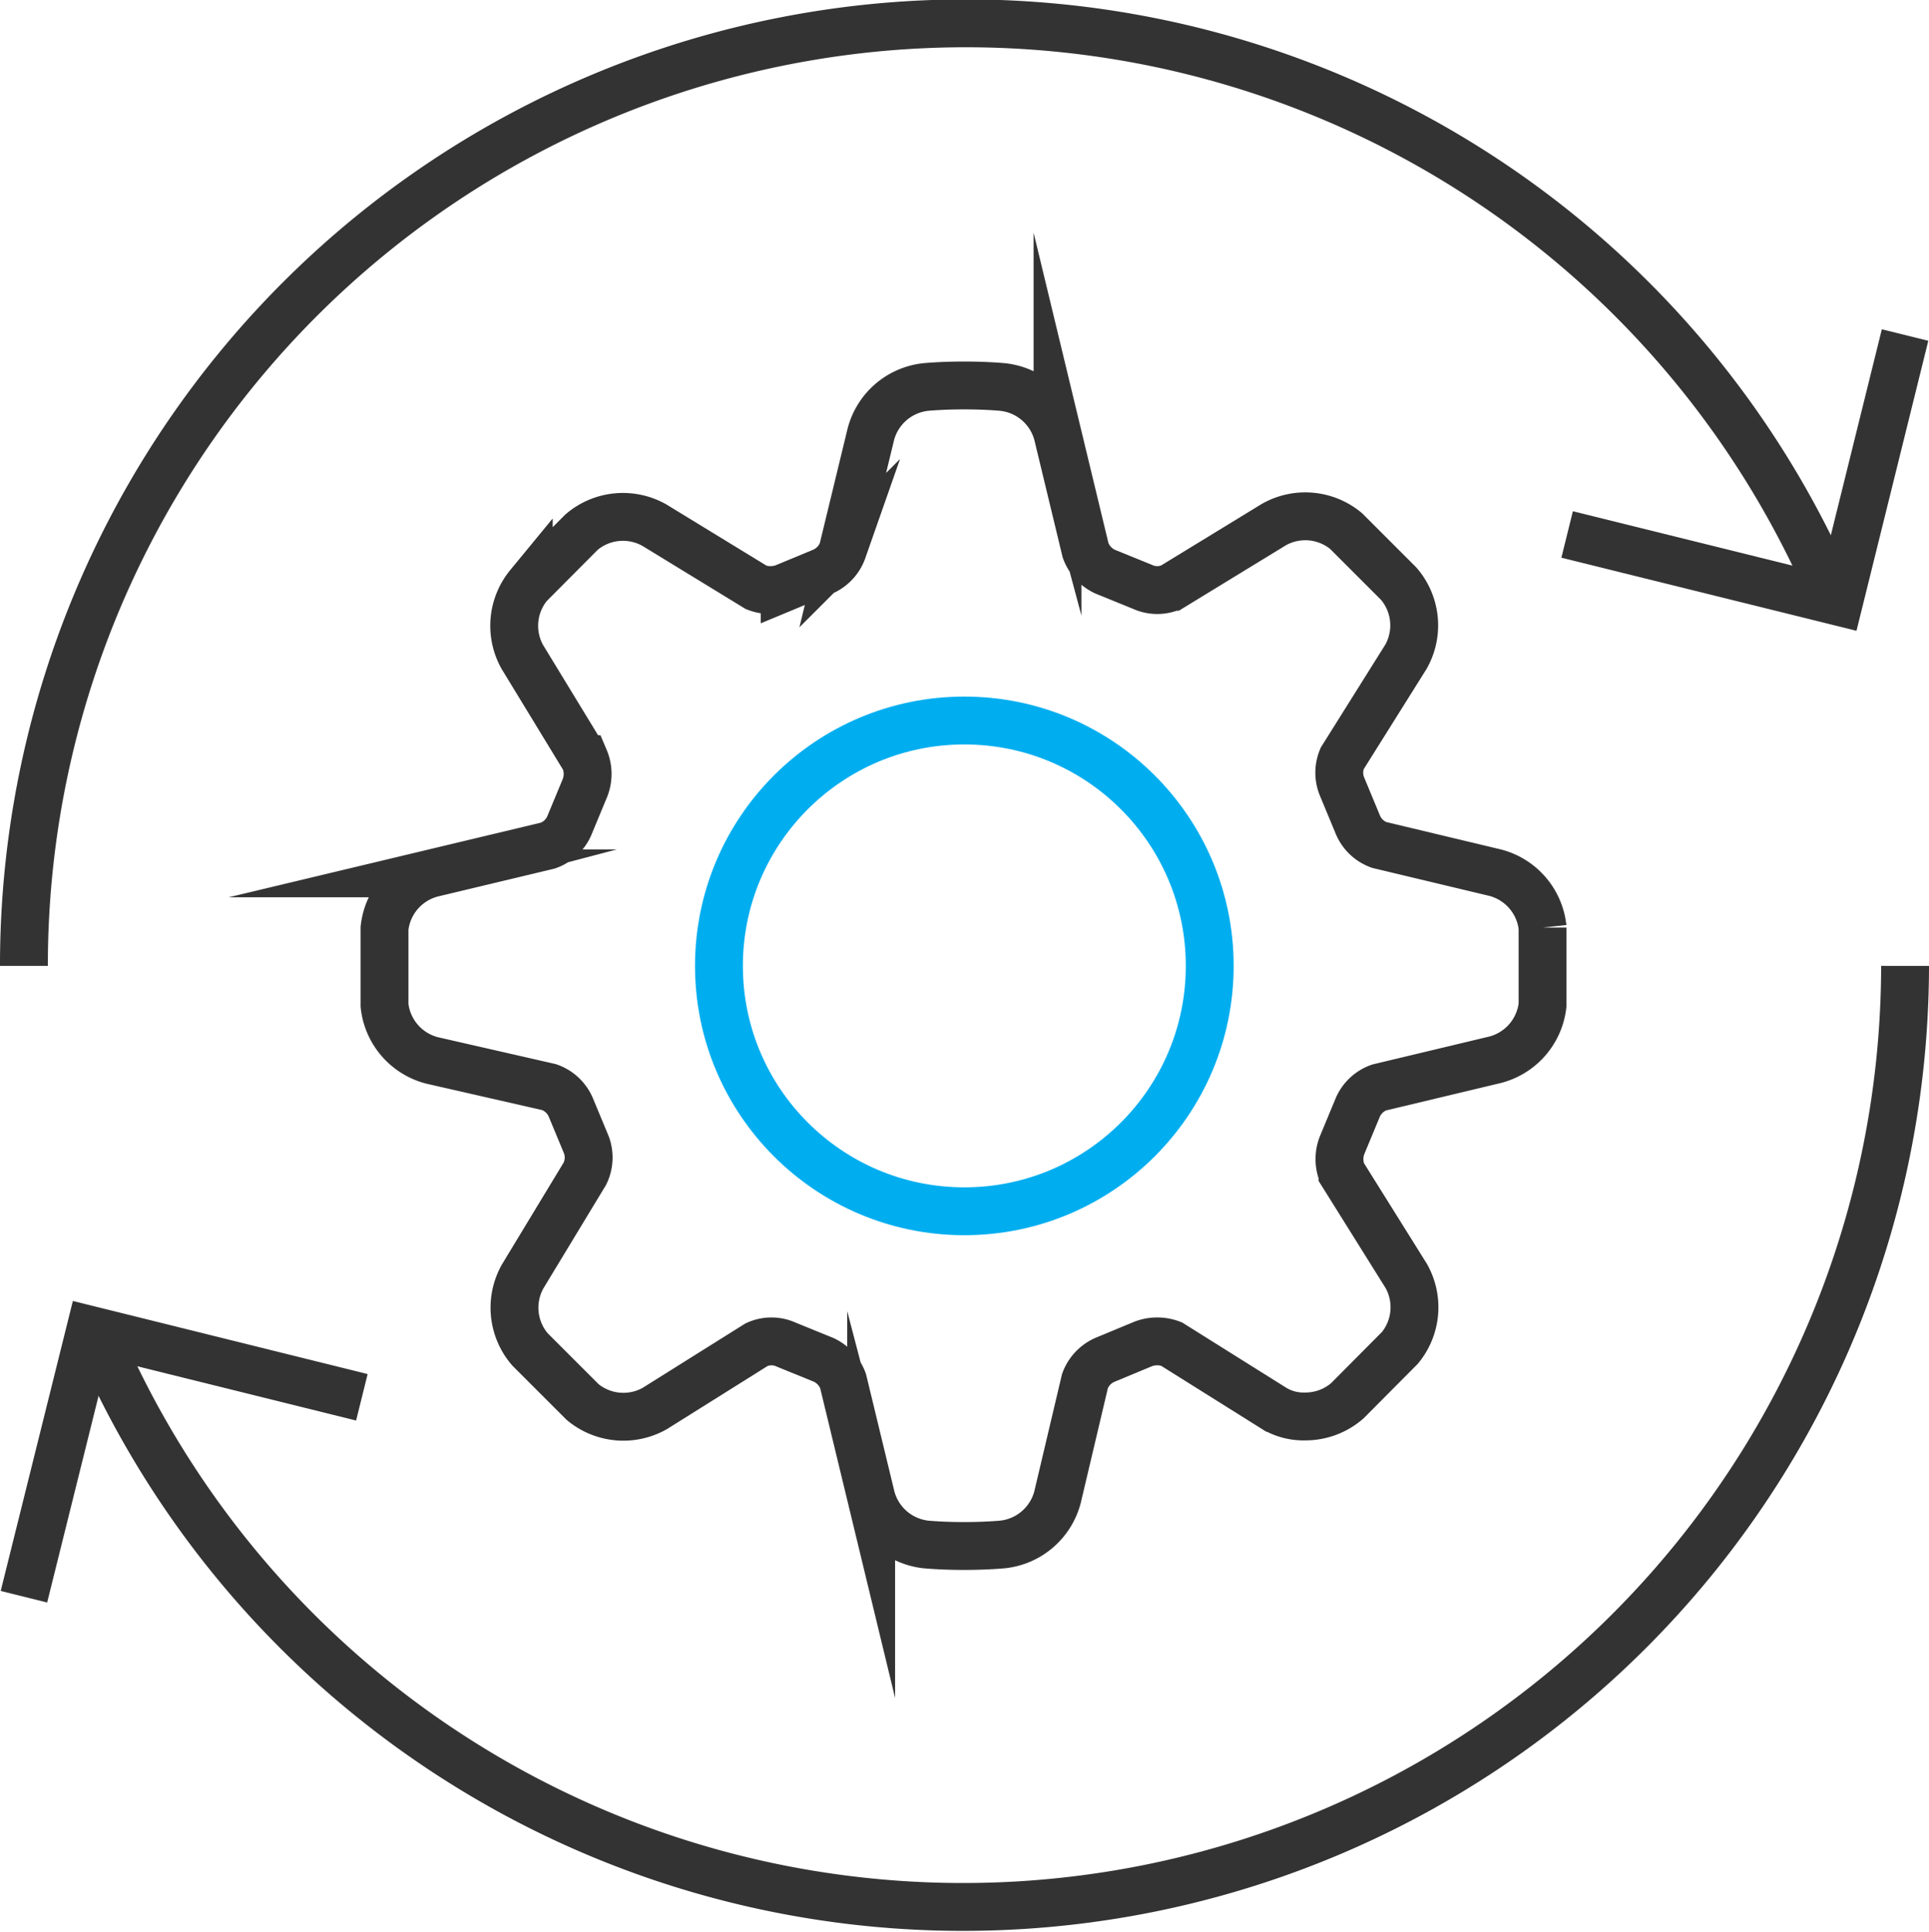
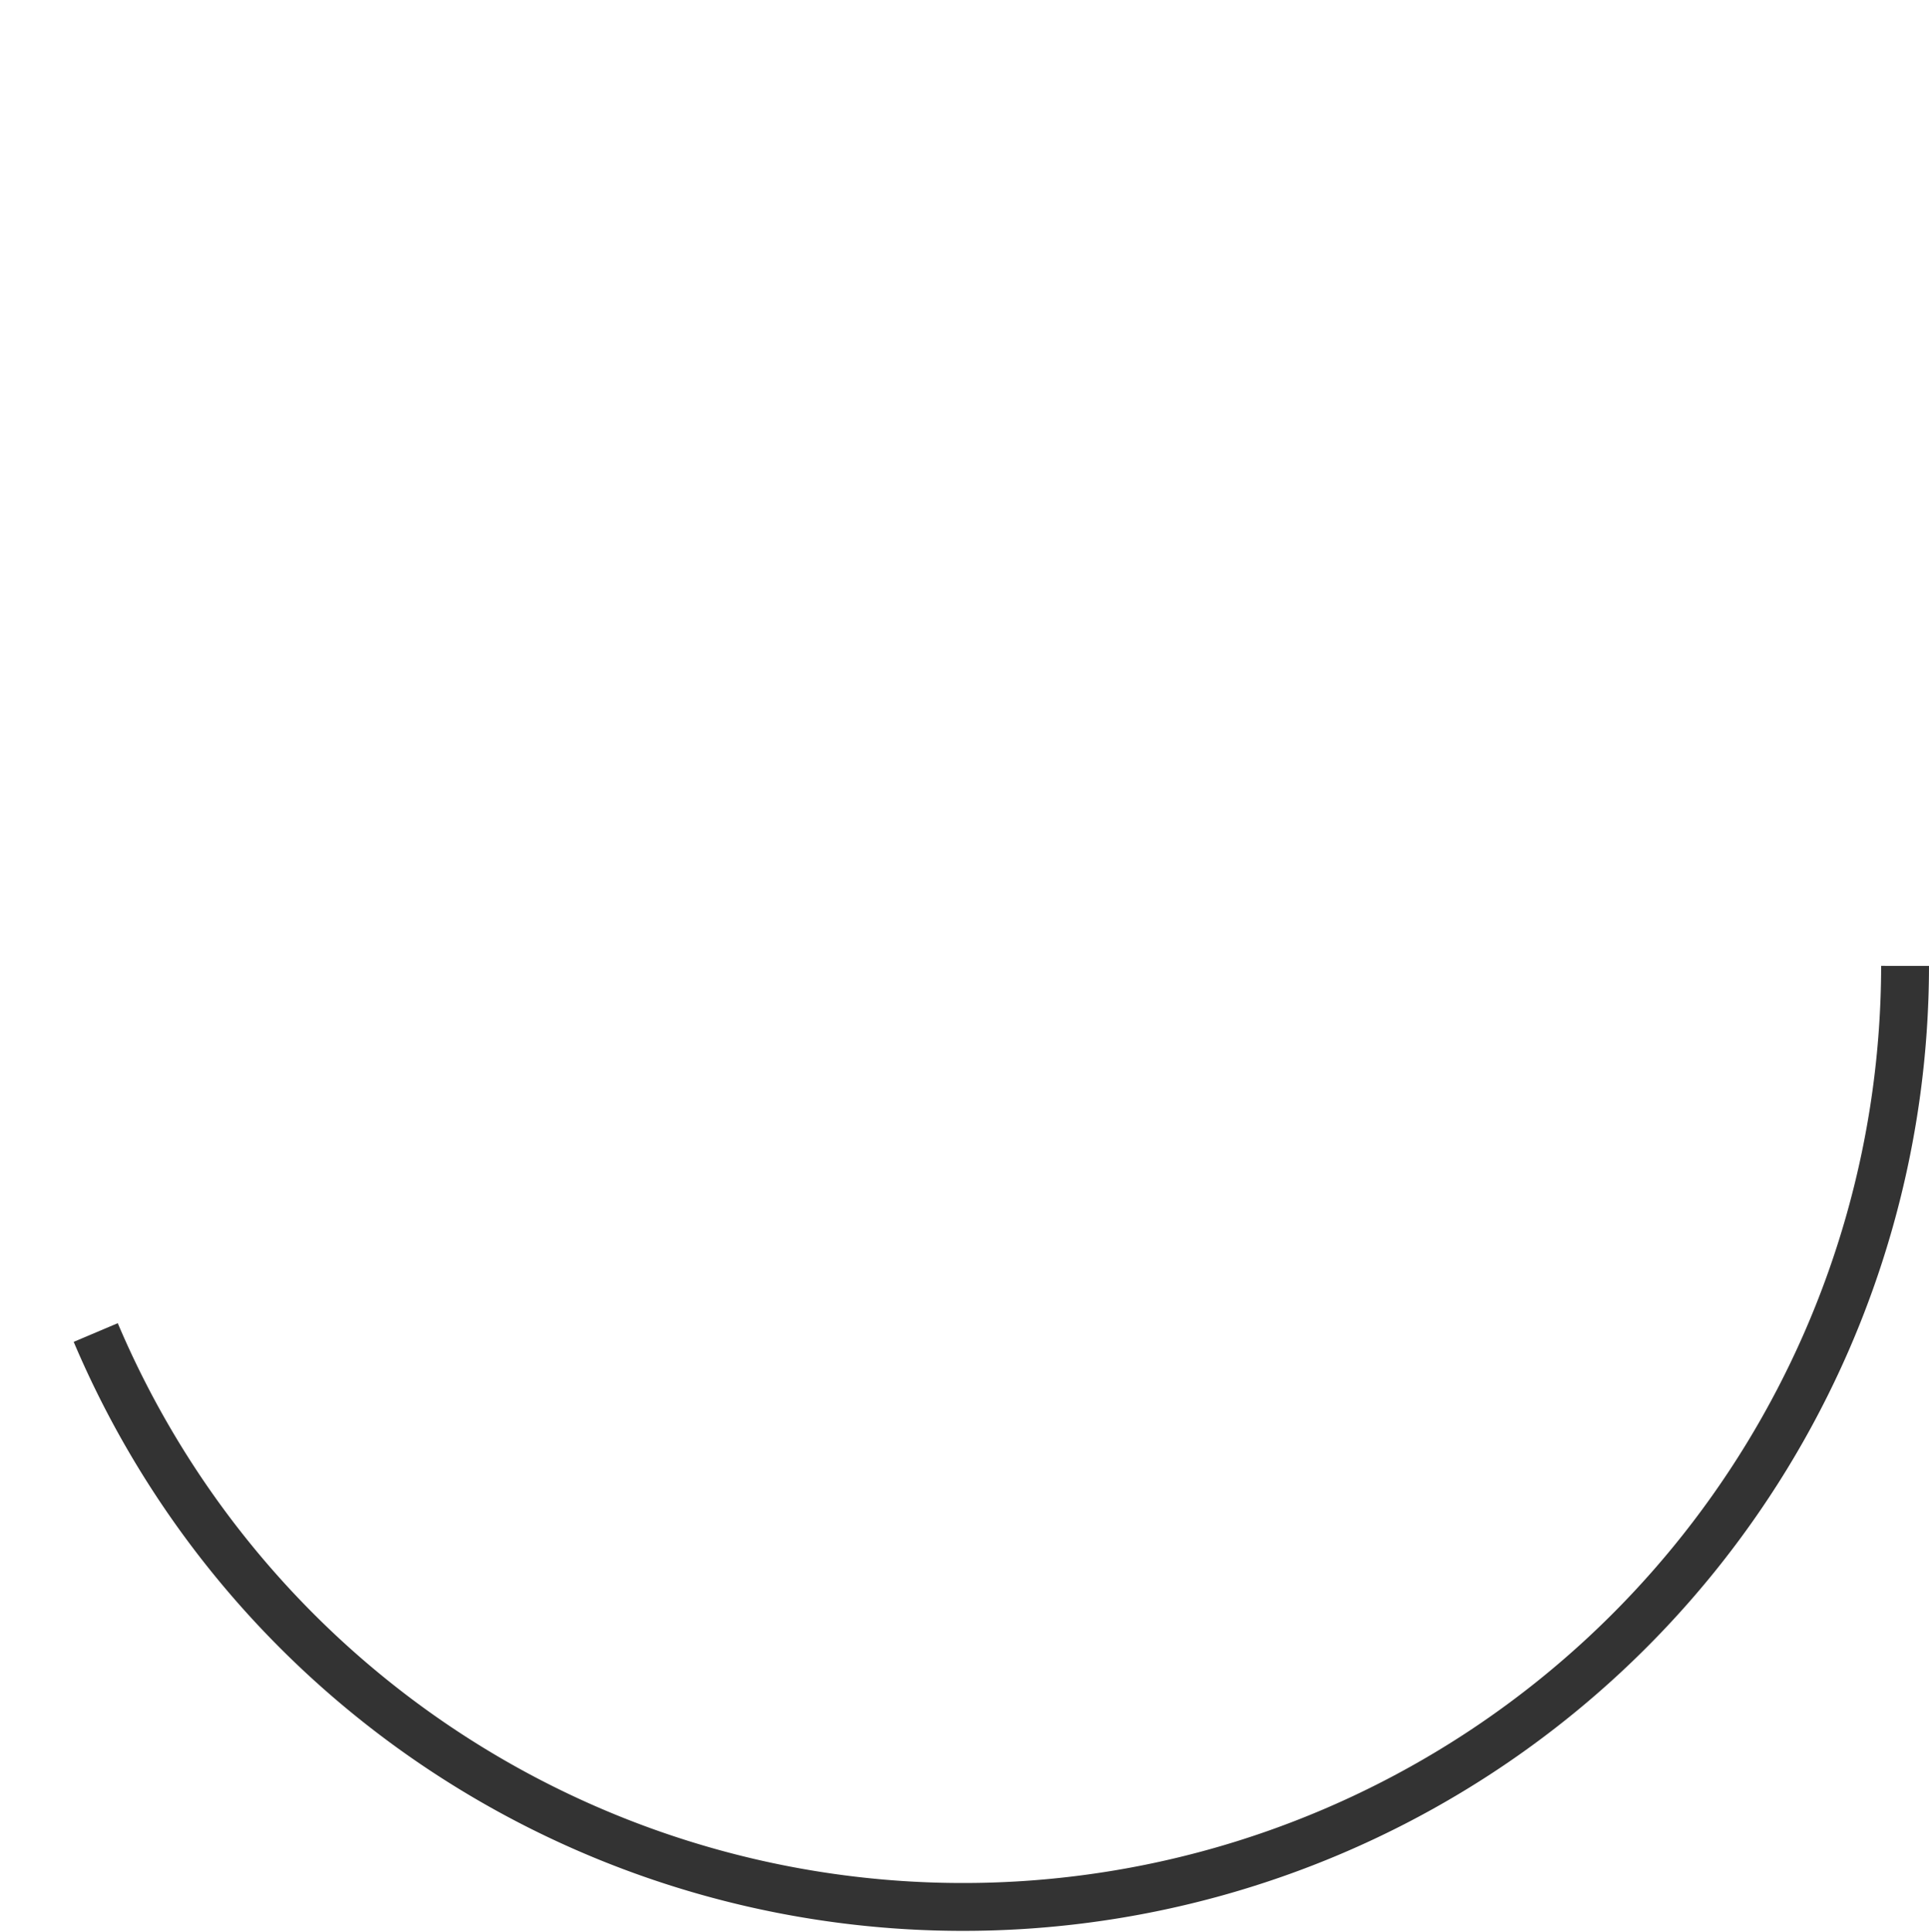
<svg xmlns="http://www.w3.org/2000/svg" viewBox="0 0 60.45 60.54">
  <defs>
    <style>.cls-1,.cls-2{fill:none;stroke-width:1.5px;}.cls-1{stroke:#333;stroke-miterlimit:10;}.cls-2{stroke:#00aef0;stroke-linecap:round;stroke-linejoin:round;}</style>
  </defs>
  <title>icon-esco</title>
  <g id="レイヤー_2" data-name="レイヤー 2">
    <g id="レイヤー_1-2" data-name="レイヤー 1">
-       <path class="cls-1" d="M17.21,34.07a1.15,1.15,0,0,1,.68.64l.49,1.18a1.15,1.15,0,0,1-.05.89L16.38,40a2,2,0,0,0,.23,2.29l1.65,1.65a2,2,0,0,0,2.26.2l3.19-2a1.11,1.11,0,0,1,.93,0l1.18.48a1.18,1.18,0,0,1,.6.66l.88,3.64A2,2,0,0,0,29,48.4s.49.05,1.21.05,1.22-.05,1.22-.05a2,2,0,0,0,1.71-1.48L34,43.28a1.16,1.16,0,0,1,.64-.67l1.18-.49a1.24,1.24,0,0,1,.89,0l3.19,2a1.79,1.79,0,0,0,1,.27,2,2,0,0,0,1.32-.49l1.65-1.66a2,2,0,0,0,.2-2.25l-2-3.2a1.19,1.19,0,0,1,0-.93l.49-1.18a1.15,1.15,0,0,1,.66-.6l3.64-.87a2,2,0,0,0,1.48-1.72s0-.48,0-1.21,0-1.21,0-1.21a2,2,0,0,0-1.48-1.72l-3.64-.87a1.14,1.14,0,0,1-.67-.64l-.49-1.18a1.14,1.14,0,0,1,0-.89l2-3.19a2,2,0,0,0-.23-2.29l-1.65-1.65a2,2,0,0,0-2.26-.2l-3.19,1.95a1.11,1.11,0,0,1-.93,0l-1.18-.48a1.18,1.18,0,0,1-.6-.66l-.88-3.65a2,2,0,0,0-1.71-1.47s-.49-.05-1.22-.05-1.21.05-1.21.05a2,2,0,0,0-1.71,1.48l-.88,3.63a1.15,1.15,0,0,1-.64.68l-1.18.49a1.24,1.24,0,0,1-.89,0l-3.19-1.95a2,2,0,0,0-2.29.22l-1.65,1.66a2,2,0,0,0-.2,2.25l1.95,3.2a1.19,1.19,0,0,1,0,.93l-.49,1.18a1.15,1.15,0,0,1-.66.6l-3.64.87a2,2,0,0,0-1.48,1.72s0,.48,0,1.21,0,1.21,0,1.21a2,2,0,0,0,1.48,1.72Z" />
-       <circle class="cls-2" cx="30.22" cy="30.27" r="7.69" />
-       <path class="cls-1" d="M.75,30.27A29.52,29.52,0,0,1,57.47,18.78" />
-       <polyline class="cls-1" points="59.7 10.5 57.63 18.86 49.11 16.75" />
      <path class="cls-1" d="M59.7,30.27A29.52,29.52,0,0,1,3,41.76" />
-       <polyline class="cls-1" points="0.75 50.04 2.83 41.68 11.34 43.79" />
    </g>
  </g>
</svg>